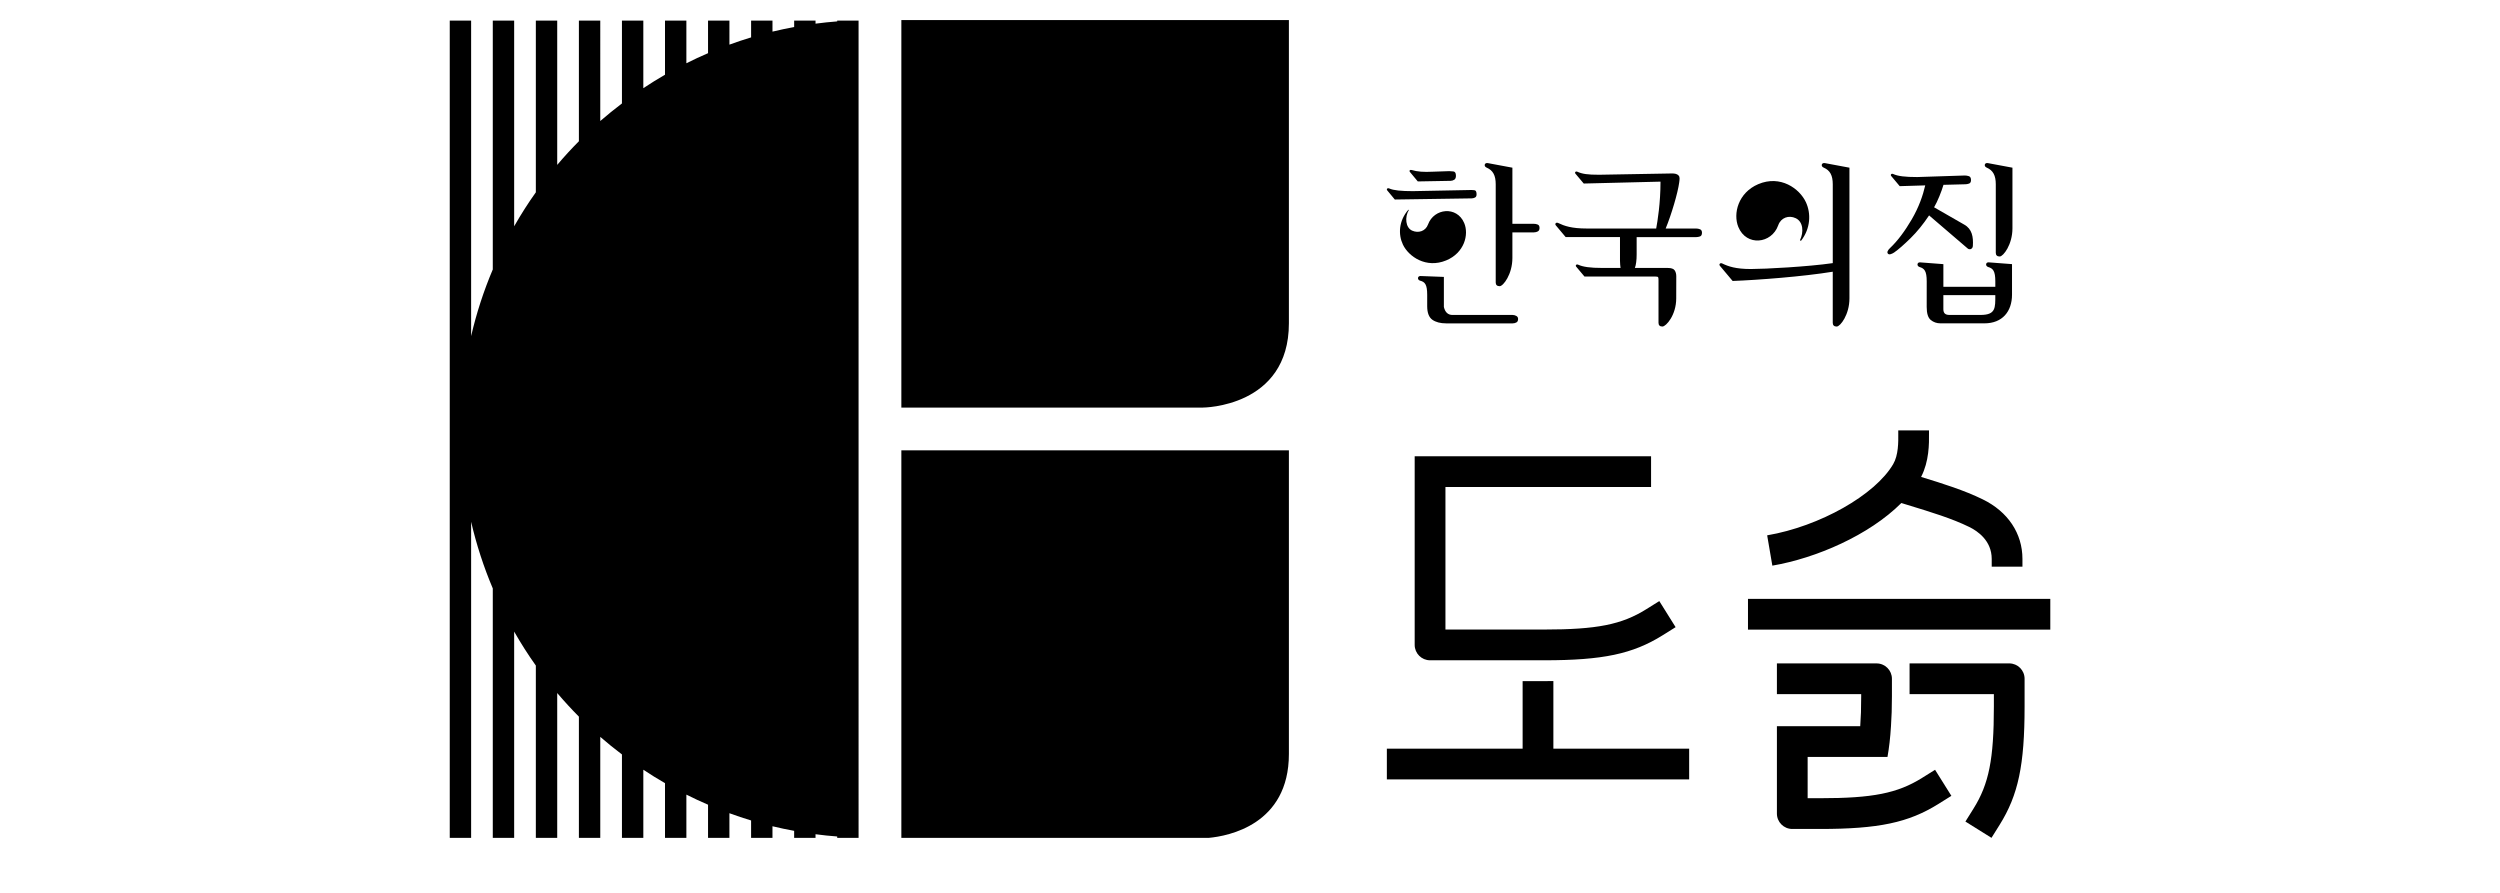
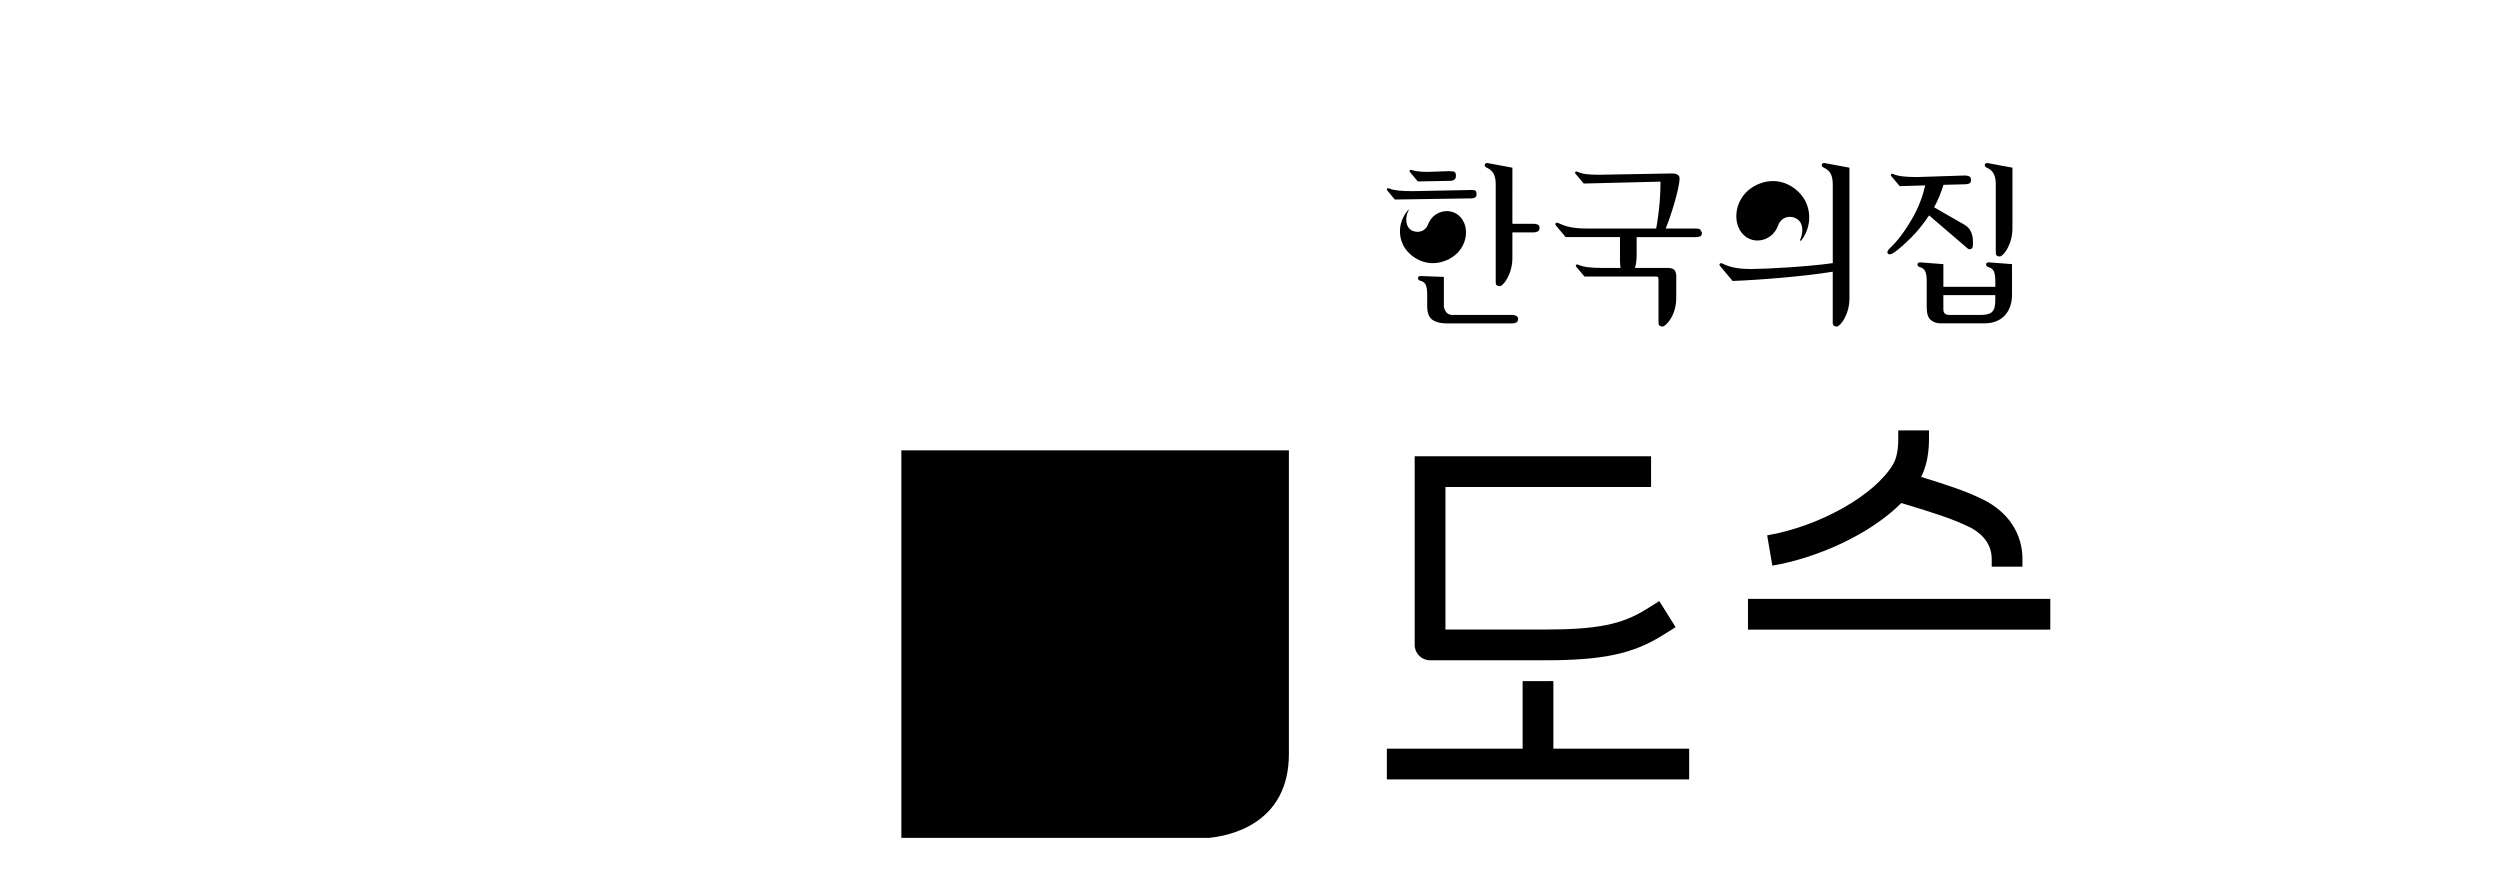
<svg xmlns="http://www.w3.org/2000/svg" version="1.1" id="레이어_1" x="0px" y="0px" width="140px" height="50px" viewBox="0 0 140 50" enable-background="new 0 0 140 50" xml:space="preserve">
-   <path d="M72.178,18.104V1.122H50.476v21.702h16.889C67.365,22.824,72.178,22.814,72.178,18.104" />
  <path d="M72.178,42.223V25.219H50.476V46.92h17.223C68.78,46.818,72.178,46.185,72.178,42.223" />
-   <path d="M47.483,1.154L47.483,1.154c-0.001,0-0.003,0-0.004,0h-0.595v0.044c-0.408,0.032-0.813,0.073-1.214,0.127V1.154h-1.197v0.36  c-0.408,0.075-0.814,0.161-1.214,0.257V1.154h-1.197v0.94c-0.41,0.124-0.814,0.259-1.214,0.406V1.154H39.65v1.824  c-0.411,0.176-0.815,0.365-1.213,0.565V1.154H37.24v3.031c-0.414,0.239-0.818,0.49-1.214,0.753V1.154h-1.197v4.639  c-0.415,0.317-0.822,0.642-1.214,0.984V1.154h-1.197V7.91c-0.422,0.425-0.827,0.865-1.214,1.324V1.154h-1.197v9.616  c-0.436,0.611-0.84,1.247-1.214,1.902V1.154h-1.197V15.09c-0.507,1.195-0.914,2.443-1.213,3.732V1.154h-1.197v45.767h1.197V29.22  c0.299,1.289,0.707,2.537,1.213,3.732v13.969h1.197V35.369c0.375,0.655,0.779,1.291,1.214,1.903v9.648h1.197V38.81  c0.388,0.457,0.792,0.897,1.214,1.322v6.789h1.197v-5.656c0.393,0.343,0.799,0.669,1.214,0.984v4.672h1.197v-3.817  c0.396,0.264,0.8,0.516,1.214,0.753v3.064h1.197v-2.422c0.398,0.2,0.803,0.389,1.213,0.565v1.856h1.197v-1.38  c0.4,0.146,0.804,0.284,1.214,0.406v0.974h1.197v-0.65c0.4,0.098,0.806,0.182,1.214,0.257v0.394h1.197v-0.204  c0.401,0.054,0.806,0.096,1.214,0.126v0.078h1.197V1.154H47.483z" />
-   <path d="M110.907,17.637h-1.735c-0.121,0-0.208-0.026-0.263-0.079c-0.054-0.054-0.081-0.135-0.081-0.241v-0.789h2.909  C111.737,17.237,111.771,17.637,110.907,17.637 M111.342,14.954c0.268,0.078,0.396,0.222,0.396,0.803v0.302h-2.909v-1.267  l-1.309-0.1c-0.171-0.009-0.196,0.209-0.021,0.262c0.268,0.078,0.397,0.222,0.397,0.803l-0.001,1.432  c0,0.362,0.075,0.606,0.228,0.73c0.153,0.125,0.334,0.188,0.543,0.188h2.464c1.001,0,1.543-0.663,1.543-1.608v-1.708l-1.31-0.1  C111.191,14.683,111.167,14.901,111.342,14.954 M111.315,9.133c-0.183-0.033-0.239,0.179-0.059,0.254  c0.354,0.152,0.508,0.435,0.508,0.933v3.838c0,0.135,0.077,0.206,0.219,0.206c0.201,0,0.714-0.667,0.714-1.575V9.39L111.315,9.133z   M102.127,9.387c0.357,0.152,0.508,0.435,0.508,0.933v4.415c-1.384,0.201-3.804,0.33-4.587,0.33c-0.847,0-1.256-0.143-1.602-0.31  c-0.117-0.057-0.2,0.048-0.132,0.13l0.713,0.849c1.409-0.052,3.947-0.246,5.607-0.518v2.865c0,0.135,0.079,0.206,0.221,0.206  c0.202,0,0.714-0.667,0.714-1.576V9.39l-1.38-0.257C102.004,9.1,101.946,9.312,102.127,9.387 M110.189,13.914  c0.107,0.095,0.28,0.034,0.291-0.138c0.033-0.505-0.042-0.952-0.483-1.198l-1.688-0.969c0.193-0.324,0.426-0.911,0.526-1.258  l1.228-0.032c0.06,0,0.128-0.013,0.201-0.038c0.075-0.025,0.112-0.09,0.112-0.198c0-0.121-0.041-0.193-0.122-0.218  c-0.08-0.025-0.154-0.037-0.222-0.037l-2.671,0.087c-0.661,0-1.076-0.047-1.342-0.17c-0.099-0.045-0.17,0.04-0.112,0.111  l0.477,0.569l1.429-0.043c-0.136,0.584-0.354,1.214-0.76,1.912c-0.379,0.646-0.777,1.187-1.218,1.604  c-0.061,0.057-0.103,0.113-0.126,0.167c-0.023,0.053-0.019,0.101,0.016,0.143c0.034,0.035,0.082,0.044,0.146,0.027  c0.065-0.019,0.131-0.048,0.198-0.093c0.253-0.176,0.557-0.446,0.922-0.803c0.365-0.359,0.711-0.785,1.038-1.276L110.189,13.914z   M95.203,12.84c-0.07-0.028-0.141-0.042-0.207-0.042h-1.719c0.325-0.786,0.68-1.999,0.757-2.571c0.025-0.184,0.044-0.31-0.03-0.396  c-0.075-0.086-0.21-0.125-0.405-0.117l-4.05,0.072c-0.661,0.001-0.947-0.047-1.214-0.168c-0.099-0.046-0.168,0.039-0.11,0.109  l0.464,0.551l4.299-0.106c0,1.21-0.166,2.216-0.242,2.625h-3.886c-0.849,0-1.257-0.143-1.604-0.31  c-0.116-0.056-0.2,0.048-0.133,0.13l0.554,0.66h3.042v1.323c0,0.078,0.003,0.151,0.01,0.217c0.007,0.068,0.014,0.13,0.021,0.188  h-1.031c-0.66,0.001-1.076-0.059-1.342-0.182c-0.1-0.045-0.168,0.04-0.111,0.11l0.464,0.553h3.964c0.096,0,0.148,0.013,0.162,0.041  c0.014,0.029,0.02,0.083,0.02,0.161v2.392c0,0.135,0.076,0.206,0.219,0.206c0.202,0,0.773-0.634,0.773-1.576l0.003-1.235  c0-0.136-0.03-0.248-0.091-0.337c-0.062-0.089-0.19-0.132-0.386-0.132h-1.842c0.033-0.086,0.06-0.194,0.075-0.326  c0.018-0.132,0.025-0.274,0.025-0.432v-0.97h3.345c0.061,0,0.128-0.012,0.203-0.037c0.072-0.026,0.111-0.096,0.111-0.209  C95.311,12.934,95.274,12.869,95.203,12.84 M84.911,17.691c-0.066-0.037-0.136-0.053-0.201-0.053h-3.367  c-0.256,0-0.418-0.151-0.486-0.449v-1.682l-1.309-0.05c-0.172-0.006-0.195,0.215-0.021,0.261c0.267,0.069,0.396,0.209,0.396,0.792  v0.638c0,0.37,0.098,0.622,0.289,0.758c0.191,0.135,0.451,0.203,0.775,0.203h3.723c0.08,0,0.15-0.02,0.213-0.055  c0.061-0.036,0.09-0.1,0.09-0.192C85.013,17.782,84.979,17.726,84.911,17.691 M86.113,12.575c-0.068-0.03-0.146-0.043-0.234-0.043  h-1.185V9.39l-1.381-0.257c-0.185-0.033-0.241,0.179-0.061,0.254c0.355,0.152,0.508,0.435,0.508,0.933v5.5  c0,0.134,0.077,0.207,0.221,0.207c0.2,0,0.713-0.667,0.713-1.577v-1.437H85.9c0.081,0,0.153-0.019,0.218-0.054  c0.064-0.035,0.096-0.1,0.096-0.193C86.214,12.667,86.181,12.604,86.113,12.575 M82.601,11.061c0.063-0.032,0.094-0.101,0.086-0.208  c-0.006-0.122-0.042-0.186-0.105-0.197c-0.064-0.011-0.131-0.016-0.199-0.016l-3.262,0.064c-0.66,0-1.082-0.041-1.325-0.151  c-0.099-0.045-0.169,0.04-0.11,0.11l0.423,0.51l4.304-0.064C82.475,11.109,82.536,11.093,82.601,11.061 M79.396,10.16l1.832-0.033  c0.074,0,0.145-0.021,0.213-0.063c0.066-0.043,0.098-0.129,0.09-0.256C81.524,9.679,81.476,9.61,81.385,9.6  c-0.092-0.01-0.168-0.016-0.228-0.016l-0.912,0.031c-0.521,0.027-0.87,0.003-1.191-0.095c-0.1-0.029-0.148,0.038-0.107,0.1  L79.396,10.16z" />
+   <path d="M110.907,17.637h-1.735c-0.121,0-0.208-0.026-0.263-0.079c-0.054-0.054-0.081-0.135-0.081-0.241v-0.789h2.909  C111.737,17.237,111.771,17.637,110.907,17.637 M111.342,14.954c0.268,0.078,0.396,0.222,0.396,0.803v0.302h-2.909v-1.267  l-1.309-0.1c-0.171-0.009-0.196,0.209-0.021,0.262c0.268,0.078,0.397,0.222,0.397,0.803l-0.001,1.432  c0,0.362,0.075,0.606,0.228,0.73c0.153,0.125,0.334,0.188,0.543,0.188h2.464c1.001,0,1.543-0.663,1.543-1.608v-1.708l-1.31-0.1  C111.191,14.683,111.167,14.901,111.342,14.954 M111.315,9.133c-0.183-0.033-0.239,0.179-0.059,0.254  c0.354,0.152,0.508,0.435,0.508,0.933v3.838c0,0.135,0.077,0.206,0.219,0.206c0.201,0,0.714-0.667,0.714-1.575V9.39L111.315,9.133z   M102.127,9.387c0.357,0.152,0.508,0.435,0.508,0.933v4.415c-1.384,0.201-3.804,0.33-4.587,0.33c-0.847,0-1.256-0.143-1.602-0.31  c-0.117-0.057-0.2,0.048-0.132,0.13l0.713,0.849c1.409-0.052,3.947-0.246,5.607-0.518v2.865c0,0.135,0.079,0.206,0.221,0.206  c0.202,0,0.714-0.667,0.714-1.576V9.39l-1.38-0.257C102.004,9.1,101.946,9.312,102.127,9.387 M110.189,13.914  c0.107,0.095,0.28,0.034,0.291-0.138c0.033-0.505-0.042-0.952-0.483-1.198l-1.688-0.969c0.193-0.324,0.426-0.911,0.526-1.258  l1.228-0.032c0.06,0,0.128-0.013,0.201-0.038c0.075-0.025,0.112-0.09,0.112-0.198c0-0.121-0.041-0.193-0.122-0.218  c-0.08-0.025-0.154-0.037-0.222-0.037l-2.671,0.087c-0.661,0-1.076-0.047-1.342-0.17c-0.099-0.045-0.17,0.04-0.112,0.111  l0.477,0.569l1.429-0.043c-0.136,0.584-0.354,1.214-0.76,1.912c-0.379,0.646-0.777,1.187-1.218,1.604  c-0.061,0.057-0.103,0.113-0.126,0.167c-0.023,0.053-0.019,0.101,0.016,0.143c0.034,0.035,0.082,0.044,0.146,0.027  c0.065-0.019,0.131-0.048,0.198-0.093c0.253-0.176,0.557-0.446,0.922-0.803c0.365-0.359,0.711-0.785,1.038-1.276L110.189,13.914z   M95.203,12.84c-0.07-0.028-0.141-0.042-0.207-0.042h-1.719c0.325-0.786,0.68-1.999,0.757-2.571c0.025-0.184,0.044-0.31-0.03-0.396  c-0.075-0.086-0.21-0.125-0.405-0.117l-4.05,0.072c-0.661,0.001-0.947-0.047-1.214-0.168c-0.099-0.046-0.168,0.039-0.11,0.109  l0.464,0.551l4.299-0.106c0,1.21-0.166,2.216-0.242,2.625h-3.886c-0.849,0-1.257-0.143-1.604-0.31  c-0.116-0.056-0.2,0.048-0.133,0.13l0.554,0.66h3.042v1.323c0,0.078,0.003,0.151,0.01,0.217c0.007,0.068,0.014,0.13,0.021,0.188  h-1.031c-0.66,0.001-1.076-0.059-1.342-0.182c-0.1-0.045-0.168,0.04-0.111,0.11l0.464,0.553h3.964c0.096,0,0.148,0.013,0.162,0.041  c0.014,0.029,0.02,0.083,0.02,0.161v2.392c0,0.135,0.076,0.206,0.219,0.206c0.202,0,0.773-0.634,0.773-1.576l0.003-1.235  c0-0.136-0.03-0.248-0.091-0.337c-0.062-0.089-0.19-0.132-0.386-0.132h-1.842c0.033-0.086,0.06-0.194,0.075-0.326  c0.018-0.132,0.025-0.274,0.025-0.432v-0.97h3.345c0.061,0,0.128-0.012,0.203-0.037c0.072-0.026,0.111-0.096,0.111-0.209  M84.911,17.691c-0.066-0.037-0.136-0.053-0.201-0.053h-3.367  c-0.256,0-0.418-0.151-0.486-0.449v-1.682l-1.309-0.05c-0.172-0.006-0.195,0.215-0.021,0.261c0.267,0.069,0.396,0.209,0.396,0.792  v0.638c0,0.37,0.098,0.622,0.289,0.758c0.191,0.135,0.451,0.203,0.775,0.203h3.723c0.08,0,0.15-0.02,0.213-0.055  c0.061-0.036,0.09-0.1,0.09-0.192C85.013,17.782,84.979,17.726,84.911,17.691 M86.113,12.575c-0.068-0.03-0.146-0.043-0.234-0.043  h-1.185V9.39l-1.381-0.257c-0.185-0.033-0.241,0.179-0.061,0.254c0.355,0.152,0.508,0.435,0.508,0.933v5.5  c0,0.134,0.077,0.207,0.221,0.207c0.2,0,0.713-0.667,0.713-1.577v-1.437H85.9c0.081,0,0.153-0.019,0.218-0.054  c0.064-0.035,0.096-0.1,0.096-0.193C86.214,12.667,86.181,12.604,86.113,12.575 M82.601,11.061c0.063-0.032,0.094-0.101,0.086-0.208  c-0.006-0.122-0.042-0.186-0.105-0.197c-0.064-0.011-0.131-0.016-0.199-0.016l-3.262,0.064c-0.66,0-1.082-0.041-1.325-0.151  c-0.099-0.045-0.169,0.04-0.11,0.11l0.423,0.51l4.304-0.064C82.475,11.109,82.536,11.093,82.601,11.061 M79.396,10.16l1.832-0.033  c0.074,0,0.145-0.021,0.213-0.063c0.066-0.043,0.098-0.129,0.09-0.256C81.524,9.679,81.476,9.61,81.385,9.6  c-0.092-0.01-0.168-0.016-0.228-0.016l-0.912,0.031c-0.521,0.027-0.87,0.003-1.191-0.095c-0.1-0.029-0.148,0.038-0.107,0.1  L79.396,10.16z" />
  <path d="M81.995,12.489c-0.41-0.967-1.691-0.831-2.025,0.08c-0.138,0.379-0.537,0.503-0.889,0.347  c-0.373-0.165-0.426-0.759-0.184-1.16l-0.03-0.009c-0.54,0.617-0.575,1.384-0.302,1.953c0.32,0.667,1.293,1.348,2.418,0.884  C82.001,14.164,82.271,13.14,81.995,12.489" />
  <path d="M101.131,11.324c-0.354-0.764-1.428-1.542-2.672-1.01c-1.121,0.479-1.417,1.649-1.113,2.395  c0.452,1.104,1.866,0.947,2.234-0.093c0.152-0.433,0.595-0.581,0.983-0.396c0.418,0.199,0.456,0.78,0.234,1.234l0.057,0.034  C101.397,12.793,101.423,11.952,101.131,11.324" />
  <path d="M80.083,36.976h6.396c3.28,0,4.952-0.354,6.626-1.399l0.729-0.456l-0.913-1.46l-0.729,0.455  c-1.377,0.861-2.765,1.138-5.713,1.138h-5.534v-7.981H92.46v-1.723H79.222v0.566v9.999C79.222,36.589,79.608,36.976,80.083,36.976" />
  <polygon points="86.989,41.927 86.989,38.141 85.267,38.144 85.267,41.927 77.664,41.927 77.664,43.648 94.593,43.648   94.593,41.927 " />
-   <path d="M112.517,37.15h-5.581v1.721h4.721v0.694c0,2.947-0.277,4.335-1.138,5.712l-0.456,0.73l1.46,0.912l0.457-0.73  c1.044-1.672,1.397-3.344,1.397-6.624v-1.555C113.377,37.535,112.992,37.15,112.517,37.15" />
-   <path d="M107.634,43.564c-1.377,0.86-2.765,1.136-5.712,1.136h-0.694V42.39h2.715h1.756c0.092-0.516,0.157-1.084,0.196-1.723  c0.035-0.569,0.053-0.974,0.053-1.676v-0.98c0-0.476-0.386-0.86-0.859-0.86h-5.582v1.721h4.72v0.12c0,0.718-0.016,1.121-0.054,1.676  h-4.666V41.2v1.189v3.172c0,0.476,0.386,0.861,0.86,0.861h1.556c3.28,0,4.951-0.354,6.624-1.399l0.73-0.456l-0.913-1.459  L107.634,43.564z" />
  <path d="M106.475,28.169c0.119,0.035,0.24,0.074,0.357,0.11c1.327,0.405,2.474,0.755,3.444,1.23c0.471,0.229,1.26,0.768,1.26,1.79  v0.436h1.721V31.3c0-1.43-0.811-2.646-2.224-3.336c-1.024-0.502-2.204-0.874-3.451-1.256c0.452-0.878,0.449-1.854,0.442-2.45v-0.157  h-1.722l0.001,0.174c0.005,0.482,0.012,1.211-0.286,1.719c-1.015,1.731-4.114,3.482-7.056,3.985l0.29,1.697  C101.697,31.259,104.672,29.973,106.475,28.169" />
  <rect x="97.887" y="33.537" width="16.93" height="1.722" />
-   <rect x="-269" y="-292" fill="none" width="595.276" height="841.891" />
</svg>